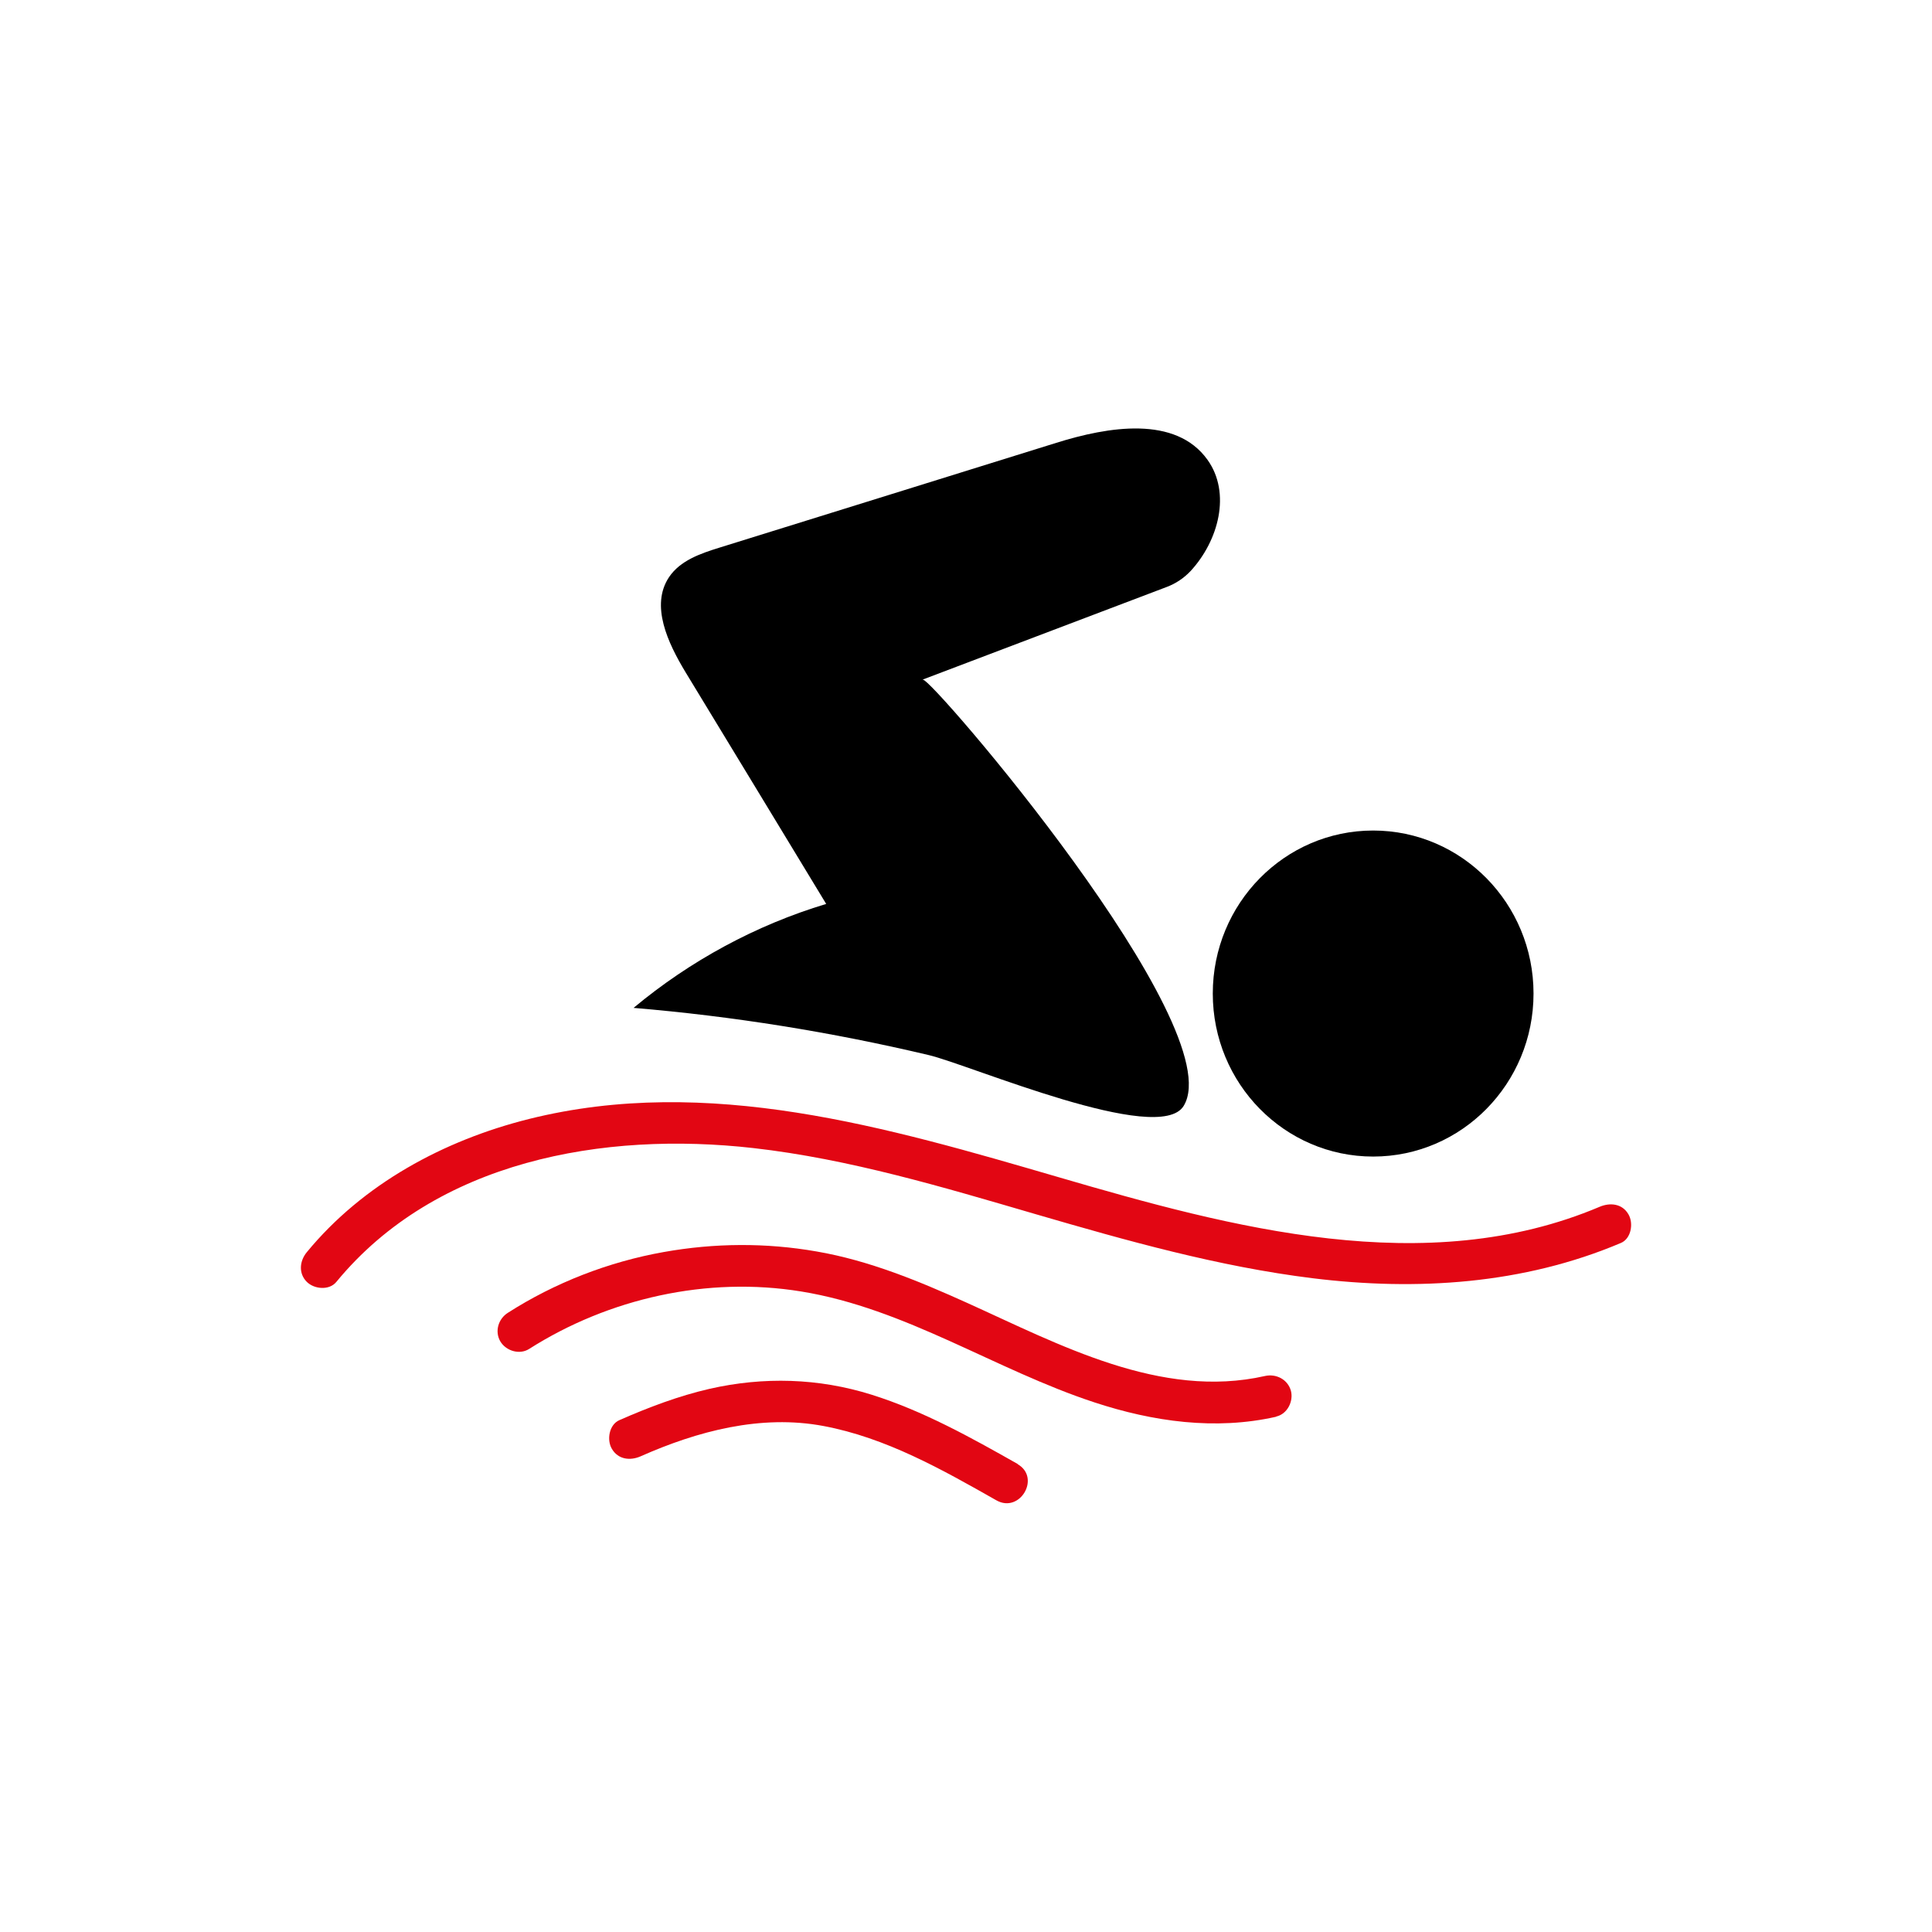
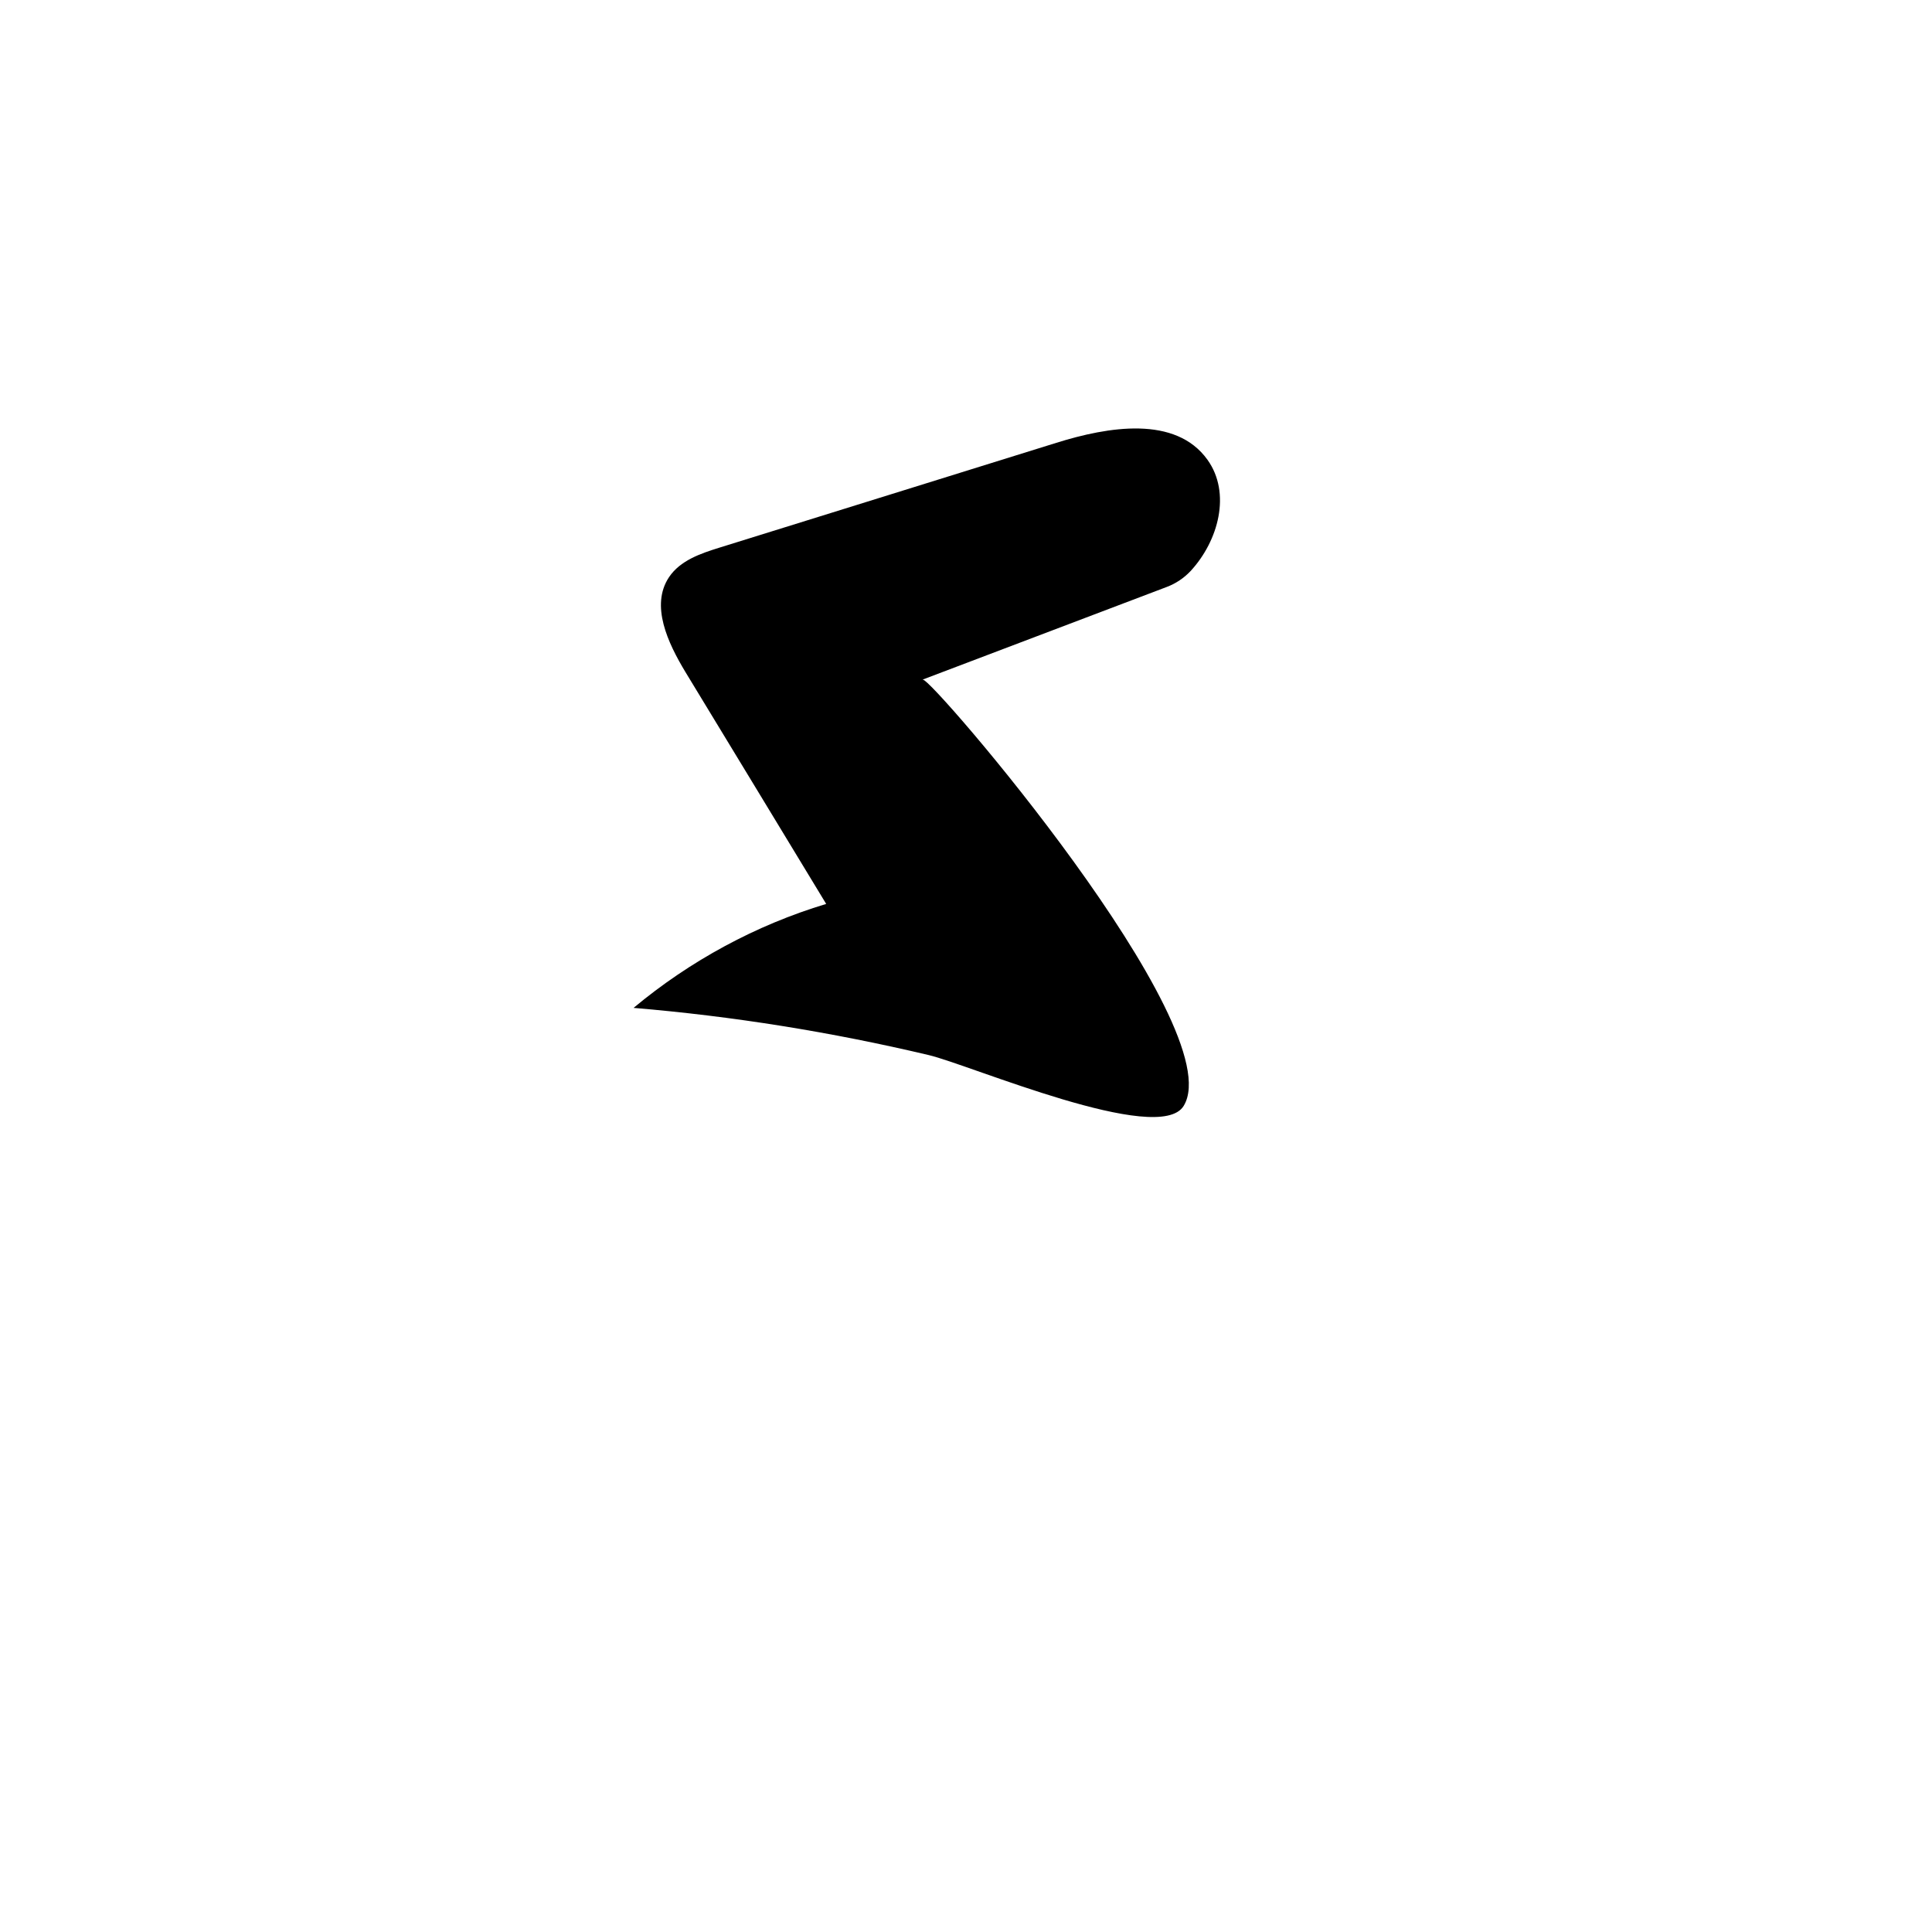
<svg xmlns="http://www.w3.org/2000/svg" id="Ebene_1" version="1.1" viewBox="0 0 1024 1024">
  <defs>
    <style>
      .st0 {
        fill: #e20613;
      }

      .st1 {
        fill: #ffffff;
      }
    </style>
  </defs>
-   <rect class="st1" y="0" width="1024" height="1024" fill="white" />
  <g>
-     <ellipse id="myEllipse" cx="727.8" cy="526.6" rx="85" ry="86.4" fill="black" />
-     <path class="st0" d="M178.3,679.4c52.9-64.3,141.6-79.9,221-70.9,51,5.8,100.5,20.7,149.5,35,48.4,14.1,96.9,27.8,147,34,55.2,6.8,111.6,3.2,163.3-18.7,5.5-2.3,6.8-10.5,4-15.2-3.3-5.7-9.7-6.3-15.2-4-92,39-195.5,11-286.6-15.6-91-26.5-186.1-54.6-281-30.9-45.1,11.3-87.9,34.4-117.7,70.6-3.8,4.6-4.5,11.2,0,15.7,3.9,3.9,11.9,4.7,15.7,0h0Z" />
-     <path class="st0" d="M676.4,750.8c5.9-1.3,9.3-8.1,7.8-13.7-1.7-6-7.8-9.1-13.7-7.8-55.3,12.5-109.1-16.7-157.8-38.7-25.7-11.6-52-22.5-79.9-27.3-26.9-4.7-54.1-4.5-81,.3-29.2,5.2-57.6,16.2-82.6,32.2-5.1,3.2-7.1,9.9-4,15.2,3,5,10.1,7.2,15.2,4,42.3-26.9,94.5-38.6,144.2-30.5,55.5,9,102.8,41.5,155.5,58.8,31,10.2,64.1,14.9,96.3,7.6h0Z" />
-     <path class="st0" d="M539.5,776c-24.9-14.1-50.2-28.2-77.6-36.8-28.1-8.8-57.1-9.6-85.8-3.1-16.5,3.8-32.3,9.8-47.8,16.6-5.5,2.4-6.8,10.5-4,15.2,3.3,5.7,9.7,6.4,15.2,4,30.2-13.4,63.8-22.3,96.9-16.1,33.1,6.2,62.8,23,91.7,39.4,12.5,7.1,23.7-12.1,11.2-19.2h0Z" />
    <path id="schwimmer" d="M489.2,360.3c3.5-2.2,163.5,184,138.2,225.8-12.9,21.5-113.5-21.8-135.2-26.9-51.5-12.2-103.8-20.6-156.4-25,30-25,64.9-43.9,102.1-55.1-24.9-41-49.7-82-74.6-122.9-9.3-15.4-18.7-35.3-8.7-50.3,5.9-8.8,16.6-12.5,26.6-15.6,59.6-18.5,119.2-37.1,178.7-55.6,27.5-8.6,63.2-14.6,80.1,9,12.6,17.6,5.9,42.9-9,59-3.5,3.7-7.8,6.6-12.6,8.4l-129.4,49.1h0Z" fill="black" />
  </g>
</svg>